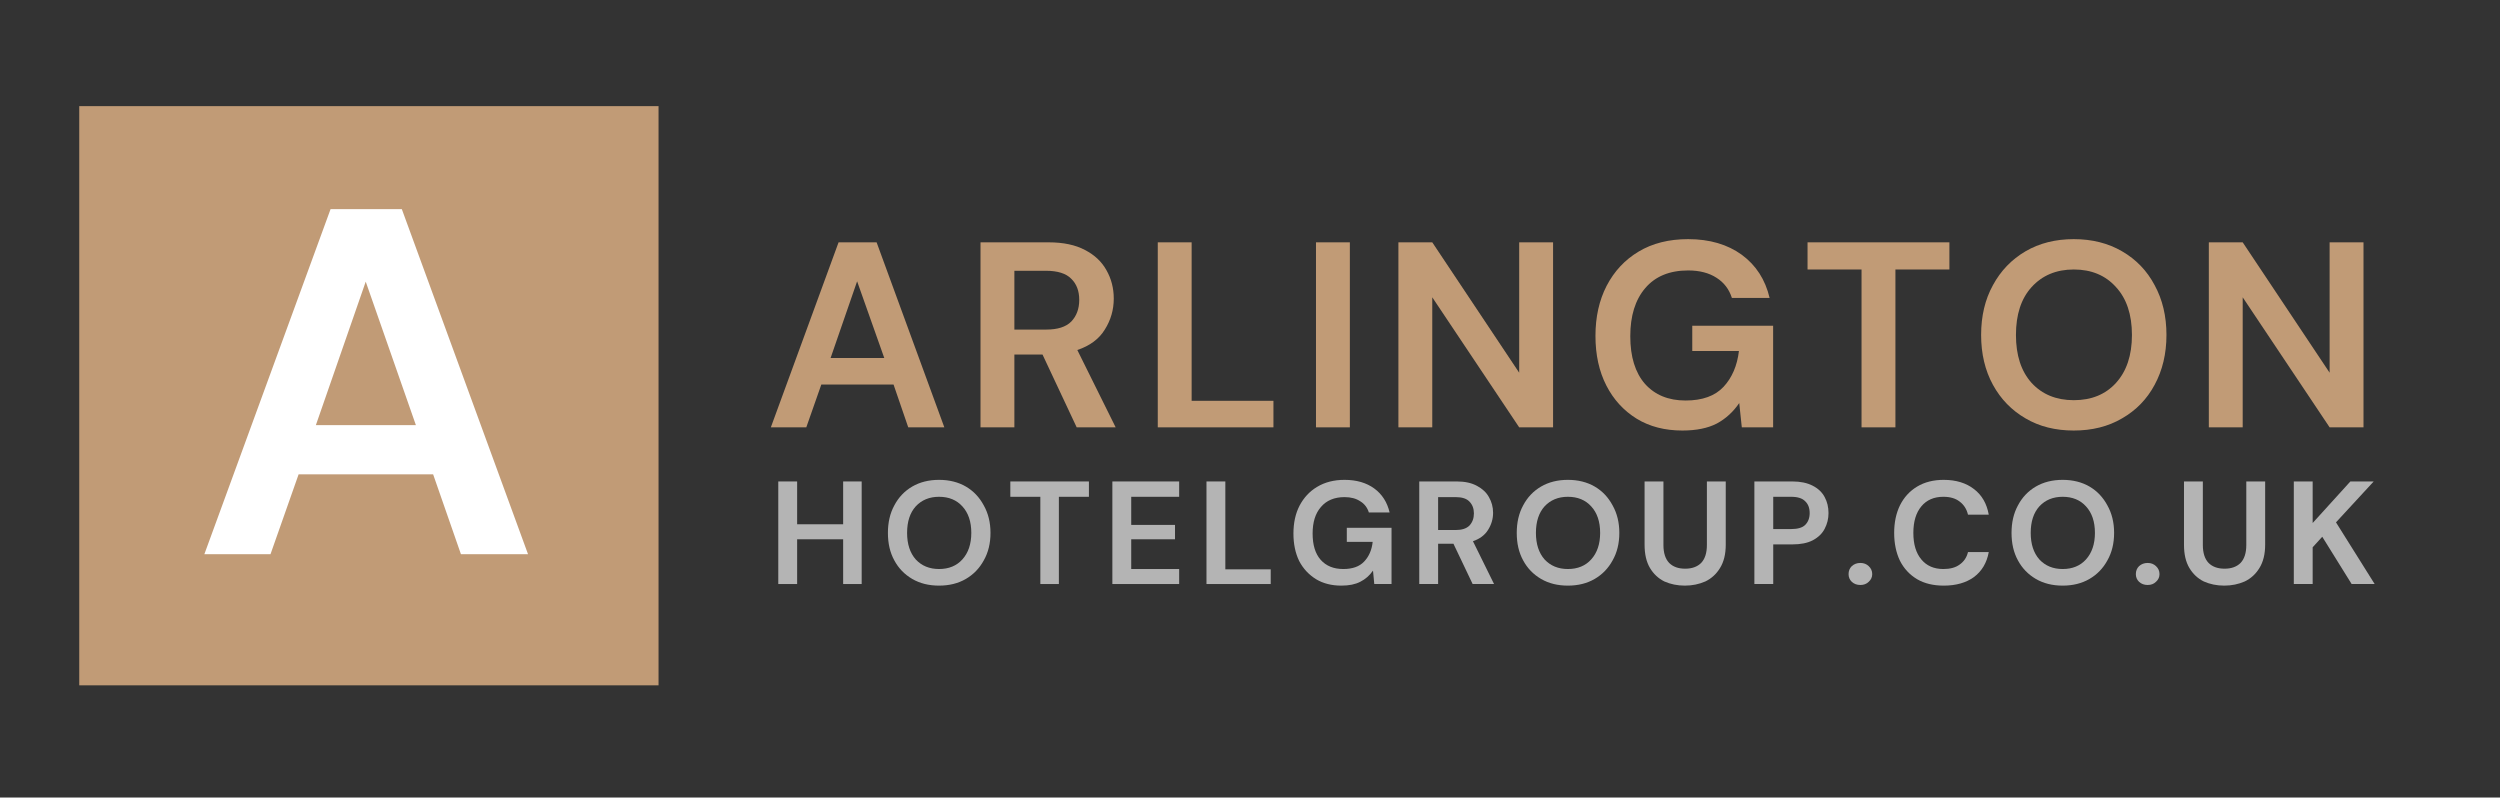
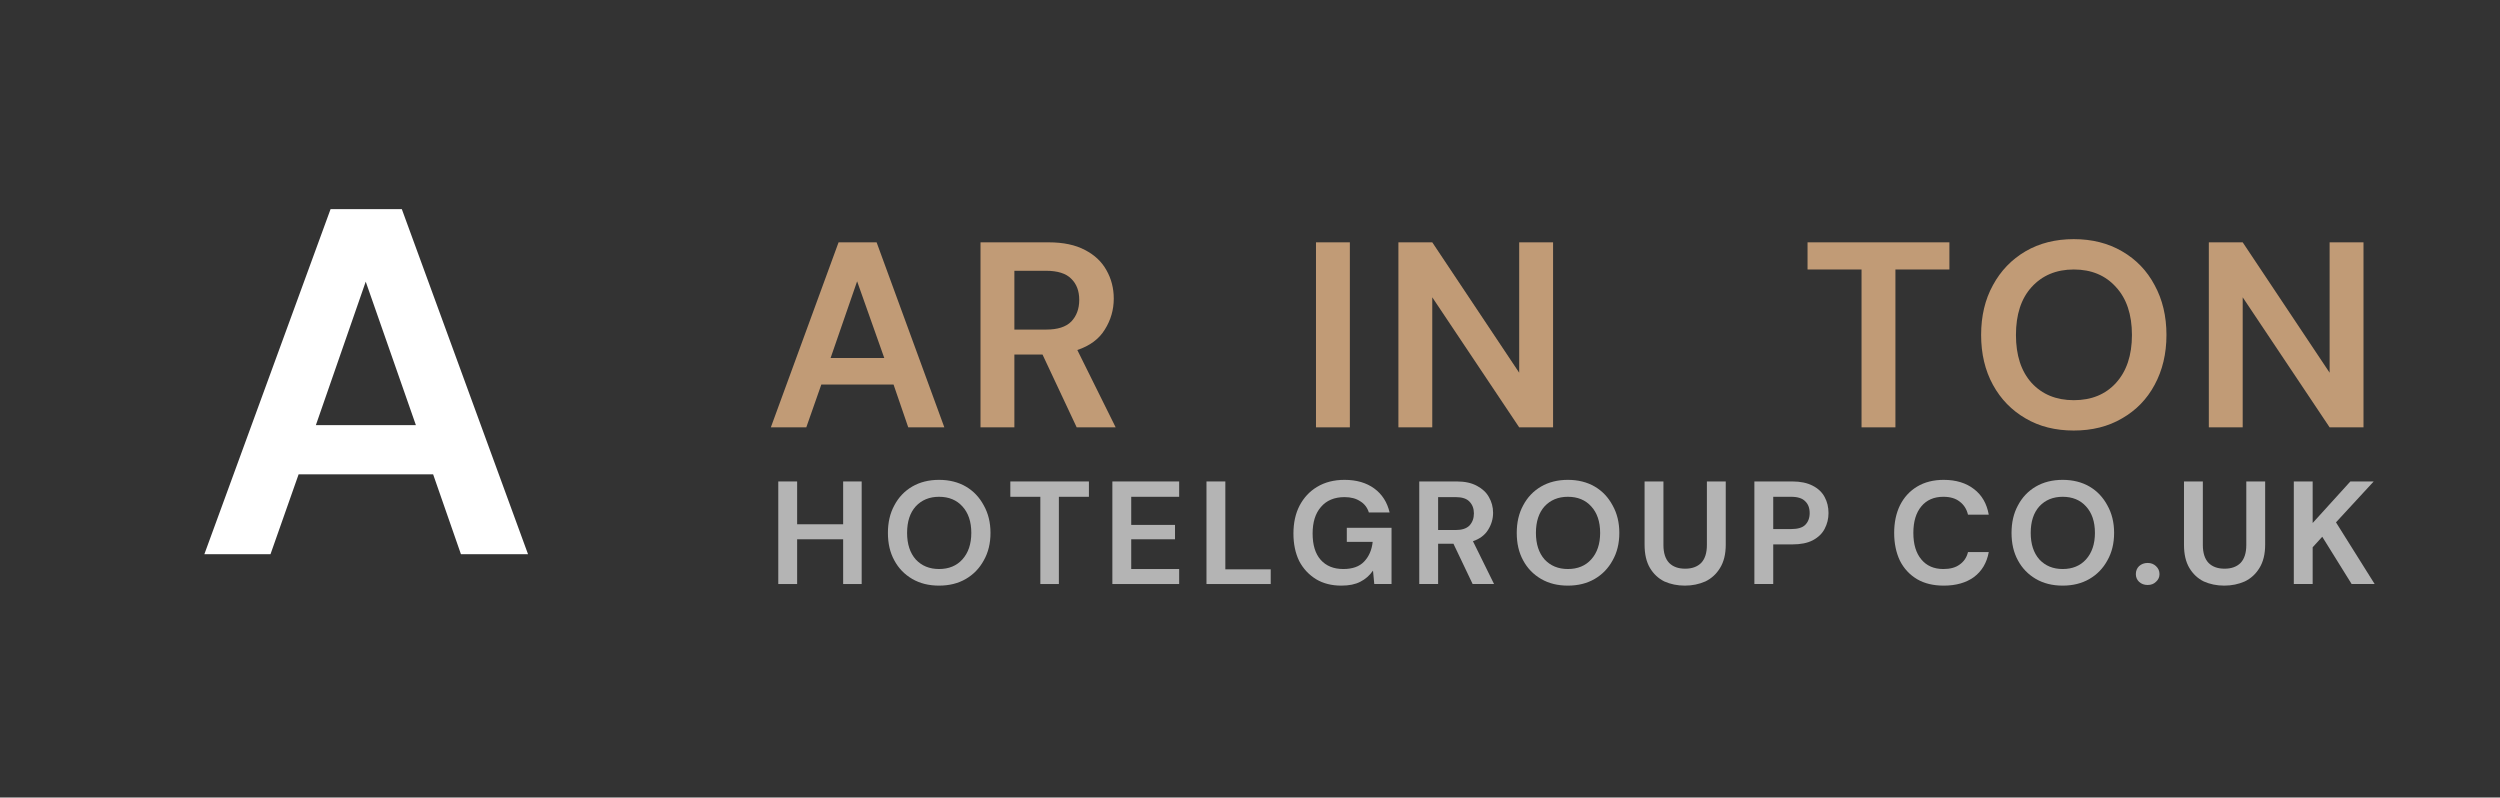
<svg xmlns="http://www.w3.org/2000/svg" width="163" zoomAndPan="magnify" viewBox="0 0 122.25 39" height="52" preserveAspectRatio="xMidYMid meet" version="1.0">
  <rect x="0" y="0" width="122.25" height="39" fill="#333333" stroke="none" />
  <defs>
    <g />
    <clipPath id="id1">
-       <path d="M 3.875 5.188 L 32.203 5.188 L 32.203 33.516 L 3.875 33.516 Z M 3.875 5.188 " clip-rule="nonzero" />
-     </clipPath>
+       </clipPath>
  </defs>
  <g clip-path="url(#id1)">
-     <path fill="#c19b76" d="M 3.875 5.191 L 32.203 5.191 L 32.203 33.512 L 3.875 33.512 L 3.875 5.191 " fill-opacity="1" fill-rule="nonzero" />
-   </g>
+     </g>
  <g fill="#c19b76" fill-opacity="1">
    <g transform="translate(37.397, 20.897)">
      <g>
        <path d="M 0.297 0 L 3.609 -9.047 L 5.469 -9.047 L 8.781 0 L 7.016 0 L 6.297 -2.094 L 2.766 -2.094 L 2.031 0 Z M 3.219 -3.391 L 5.844 -3.391 L 4.516 -7.141 Z M 3.219 -3.391 " />
      </g>
    </g>
  </g>
  <g fill="#c19b76" fill-opacity="1">
    <g transform="translate(47.072, 20.897)">
      <g>
        <path d="M 0.875 0 L 0.875 -9.047 L 4.203 -9.047 C 4.922 -9.047 5.516 -8.922 5.984 -8.672 C 6.453 -8.43 6.801 -8.102 7.031 -7.688 C 7.27 -7.27 7.391 -6.805 7.391 -6.297 C 7.391 -5.742 7.242 -5.238 6.953 -4.781 C 6.672 -4.32 6.223 -3.988 5.609 -3.781 L 7.484 0 L 5.578 0 L 3.906 -3.562 L 2.531 -3.562 L 2.531 0 Z M 2.531 -4.781 L 4.094 -4.781 C 4.645 -4.781 5.051 -4.91 5.312 -5.172 C 5.57 -5.441 5.703 -5.797 5.703 -6.234 C 5.703 -6.672 5.57 -7.016 5.312 -7.266 C 5.062 -7.523 4.648 -7.656 4.078 -7.656 L 2.531 -7.656 Z M 2.531 -4.781 " />
      </g>
    </g>
  </g>
  <g fill="#c19b76" fill-opacity="1">
    <g transform="translate(55.74, 20.897)">
      <g>
-         <path d="M 0.875 0 L 0.875 -9.047 L 2.531 -9.047 L 2.531 -1.297 L 6.531 -1.297 L 6.531 0 Z M 0.875 0 " />
-       </g>
+         </g>
    </g>
  </g>
  <g fill="#c19b76" fill-opacity="1">
    <g transform="translate(63.477, 20.897)">
      <g>
        <path d="M 0.875 0 L 0.875 -9.047 L 2.531 -9.047 L 2.531 0 Z M 0.875 0 " />
      </g>
    </g>
  </g>
  <g fill="#c19b76" fill-opacity="1">
    <g transform="translate(67.507, 20.897)">
      <g>
        <path d="M 0.875 0 L 0.875 -9.047 L 2.531 -9.047 L 6.781 -2.672 L 6.781 -9.047 L 8.438 -9.047 L 8.438 0 L 6.781 0 L 2.531 -6.359 L 2.531 0 Z M 0.875 0 " />
      </g>
    </g>
  </g>
  <g fill="#c19b76" fill-opacity="1">
    <g transform="translate(77.44, 20.897)">
      <g>
-         <path d="M 4.828 0.156 C 3.973 0.156 3.227 -0.035 2.594 -0.422 C 1.957 -0.816 1.461 -1.359 1.109 -2.047 C 0.754 -2.742 0.578 -3.551 0.578 -4.469 C 0.578 -5.395 0.758 -6.211 1.125 -6.922 C 1.5 -7.641 2.02 -8.195 2.688 -8.594 C 3.363 -9 4.172 -9.203 5.109 -9.203 C 6.16 -9.203 7.035 -8.945 7.734 -8.438 C 8.43 -7.926 8.883 -7.223 9.094 -6.328 L 7.25 -6.328 C 7.113 -6.754 6.863 -7.082 6.5 -7.312 C 6.133 -7.551 5.672 -7.672 5.109 -7.672 C 4.203 -7.672 3.504 -7.383 3.016 -6.812 C 2.523 -6.238 2.281 -5.453 2.281 -4.453 C 2.281 -3.453 2.52 -2.676 3 -2.125 C 3.488 -1.582 4.148 -1.312 4.984 -1.312 C 5.805 -1.312 6.426 -1.535 6.844 -1.984 C 7.258 -2.43 7.508 -3.016 7.594 -3.734 L 5.312 -3.734 L 5.312 -4.969 L 9.266 -4.969 L 9.266 0 L 7.734 0 L 7.609 -1.188 C 7.316 -0.758 6.953 -0.426 6.516 -0.188 C 6.078 0.039 5.516 0.156 4.828 0.156 Z M 4.828 0.156 " />
-       </g>
+         </g>
    </g>
  </g>
  <g fill="#c19b76" fill-opacity="1">
    <g transform="translate(88.045, 20.897)">
      <g>
        <path d="M 2.984 0 L 2.984 -7.719 L 0.344 -7.719 L 0.344 -9.047 L 7.281 -9.047 L 7.281 -7.719 L 4.641 -7.719 L 4.641 0 Z M 2.984 0 " />
      </g>
    </g>
  </g>
  <g fill="#c19b76" fill-opacity="1">
    <g transform="translate(96.299, 20.897)">
      <g>
        <path d="M 5.109 0.156 C 4.211 0.156 3.426 -0.039 2.75 -0.438 C 2.07 -0.832 1.539 -1.379 1.156 -2.078 C 0.77 -2.785 0.578 -3.598 0.578 -4.516 C 0.578 -5.441 0.77 -6.254 1.156 -6.953 C 1.539 -7.66 2.07 -8.211 2.75 -8.609 C 3.426 -9.004 4.211 -9.203 5.109 -9.203 C 6.004 -9.203 6.789 -9.004 7.469 -8.609 C 8.156 -8.211 8.688 -7.66 9.062 -6.953 C 9.445 -6.254 9.641 -5.441 9.641 -4.516 C 9.641 -3.598 9.445 -2.785 9.062 -2.078 C 8.688 -1.379 8.156 -0.832 7.469 -0.438 C 6.789 -0.039 6.004 0.156 5.109 0.156 Z M 5.109 -1.328 C 5.973 -1.328 6.66 -1.609 7.172 -2.172 C 7.691 -2.742 7.953 -3.523 7.953 -4.516 C 7.953 -5.516 7.691 -6.297 7.172 -6.859 C 6.66 -7.43 5.973 -7.719 5.109 -7.719 C 4.254 -7.719 3.566 -7.43 3.047 -6.859 C 2.535 -6.297 2.281 -5.516 2.281 -4.516 C 2.281 -3.523 2.535 -2.742 3.047 -2.172 C 3.566 -1.609 4.254 -1.328 5.109 -1.328 Z M 5.109 -1.328 " />
      </g>
    </g>
  </g>
  <g fill="#c19b76" fill-opacity="1">
    <g transform="translate(107.137, 20.897)">
      <g>
        <path d="M 0.875 0 L 0.875 -9.047 L 2.531 -9.047 L 6.781 -2.672 L 6.781 -9.047 L 8.438 -9.047 L 8.438 0 L 6.781 0 L 2.531 -6.359 L 2.531 0 Z M 0.875 0 " />
      </g>
    </g>
  </g>
  <g fill="#b4b4b4" fill-opacity="1">
    <g transform="translate(37.574, 28.559)">
      <g>
        <path d="M 0.484 0 L 0.484 -5.016 L 1.406 -5.016 L 1.406 -2.922 L 3.656 -2.922 L 3.656 -5.016 L 4.562 -5.016 L 4.562 0 L 3.656 0 L 3.656 -2.188 L 1.406 -2.188 L 1.406 0 Z M 0.484 0 " />
      </g>
    </g>
  </g>
  <g fill="#b4b4b4" fill-opacity="1">
    <g transform="translate(43.091, 28.559)">
      <g>
        <path d="M 2.828 0.078 C 2.328 0.078 1.891 -0.031 1.516 -0.25 C 1.141 -0.469 0.848 -0.77 0.641 -1.156 C 0.43 -1.539 0.328 -1.988 0.328 -2.5 C 0.328 -3.008 0.43 -3.457 0.641 -3.844 C 0.848 -4.238 1.141 -4.547 1.516 -4.766 C 1.891 -4.984 2.328 -5.094 2.828 -5.094 C 3.328 -5.094 3.766 -4.984 4.141 -4.766 C 4.516 -4.547 4.805 -4.238 5.016 -3.844 C 5.234 -3.457 5.344 -3.008 5.344 -2.5 C 5.344 -1.988 5.234 -1.539 5.016 -1.156 C 4.805 -0.77 4.516 -0.469 4.141 -0.25 C 3.766 -0.031 3.328 0.078 2.828 0.078 Z M 2.828 -0.734 C 3.305 -0.734 3.688 -0.891 3.969 -1.203 C 4.258 -1.523 4.406 -1.957 4.406 -2.5 C 4.406 -3.051 4.258 -3.484 3.969 -3.797 C 3.688 -4.109 3.305 -4.266 2.828 -4.266 C 2.359 -4.266 1.977 -4.109 1.688 -3.797 C 1.406 -3.484 1.266 -3.051 1.266 -2.5 C 1.266 -1.957 1.406 -1.523 1.688 -1.203 C 1.977 -0.891 2.359 -0.734 2.828 -0.734 Z M 2.828 -0.734 " />
      </g>
    </g>
  </g>
  <g fill="#b4b4b4" fill-opacity="1">
    <g transform="translate(49.217, 28.559)">
      <g>
        <path d="M 1.656 0 L 1.656 -4.266 L 0.188 -4.266 L 0.188 -5.016 L 4.031 -5.016 L 4.031 -4.266 L 2.562 -4.266 L 2.562 0 Z M 1.656 0 " />
      </g>
    </g>
  </g>
  <g fill="#b4b4b4" fill-opacity="1">
    <g transform="translate(53.911, 28.559)">
      <g>
        <path d="M 0.484 0 L 0.484 -5.016 L 3.75 -5.016 L 3.75 -4.266 L 1.406 -4.266 L 1.406 -2.891 L 3.547 -2.891 L 3.547 -2.188 L 1.406 -2.188 L 1.406 -0.734 L 3.75 -0.734 L 3.75 0 Z M 0.484 0 " />
      </g>
    </g>
  </g>
  <g fill="#b4b4b4" fill-opacity="1">
    <g transform="translate(58.513, 28.559)">
      <g>
        <path d="M 0.484 0 L 0.484 -5.016 L 1.406 -5.016 L 1.406 -0.719 L 3.625 -0.719 L 3.625 0 Z M 0.484 0 " />
      </g>
    </g>
  </g>
  <g fill="#b4b4b4" fill-opacity="1">
    <g transform="translate(62.921, 28.559)">
      <g>
        <path d="M 2.672 0.078 C 2.203 0.078 1.789 -0.023 1.438 -0.234 C 1.082 -0.453 0.805 -0.75 0.609 -1.125 C 0.422 -1.508 0.328 -1.957 0.328 -2.469 C 0.328 -2.988 0.426 -3.441 0.625 -3.828 C 0.832 -4.223 1.117 -4.531 1.484 -4.75 C 1.859 -4.977 2.305 -5.094 2.828 -5.094 C 3.41 -5.094 3.895 -4.953 4.281 -4.672 C 4.664 -4.391 4.914 -4 5.031 -3.5 L 4.016 -3.5 C 3.941 -3.738 3.801 -3.922 3.594 -4.047 C 3.395 -4.18 3.141 -4.25 2.828 -4.25 C 2.328 -4.25 1.941 -4.086 1.672 -3.766 C 1.398 -3.453 1.266 -3.02 1.266 -2.469 C 1.266 -1.914 1.395 -1.488 1.656 -1.188 C 1.926 -0.883 2.297 -0.734 2.766 -0.734 C 3.211 -0.734 3.551 -0.852 3.781 -1.094 C 4.02 -1.344 4.16 -1.664 4.203 -2.062 L 2.938 -2.062 L 2.938 -2.75 L 5.125 -2.75 L 5.125 0 L 4.281 0 L 4.219 -0.656 C 4.051 -0.414 3.844 -0.234 3.594 -0.109 C 3.352 0.016 3.047 0.078 2.672 0.078 Z M 2.672 0.078 " />
      </g>
    </g>
  </g>
  <g fill="#b4b4b4" fill-opacity="1">
    <g transform="translate(68.918, 28.559)">
      <g>
        <path d="M 0.484 0 L 0.484 -5.016 L 2.328 -5.016 C 2.723 -5.016 3.051 -4.941 3.312 -4.797 C 3.57 -4.66 3.766 -4.477 3.891 -4.25 C 4.023 -4.02 4.094 -3.766 4.094 -3.484 C 4.094 -3.18 4.008 -2.898 3.844 -2.641 C 3.688 -2.391 3.441 -2.207 3.109 -2.094 L 4.141 0 L 3.094 0 L 2.156 -1.969 L 1.406 -1.969 L 1.406 0 Z M 1.406 -2.641 L 2.266 -2.641 C 2.566 -2.641 2.789 -2.711 2.938 -2.859 C 3.082 -3.016 3.156 -3.211 3.156 -3.453 C 3.156 -3.691 3.082 -3.883 2.938 -4.031 C 2.801 -4.176 2.578 -4.25 2.266 -4.25 L 1.406 -4.25 Z M 1.406 -2.641 " />
      </g>
    </g>
  </g>
  <g fill="#b4b4b4" fill-opacity="1">
    <g transform="translate(73.841, 28.559)">
      <g>
        <path d="M 2.828 0.078 C 2.328 0.078 1.891 -0.031 1.516 -0.25 C 1.141 -0.469 0.848 -0.77 0.641 -1.156 C 0.43 -1.539 0.328 -1.988 0.328 -2.5 C 0.328 -3.008 0.43 -3.457 0.641 -3.844 C 0.848 -4.238 1.141 -4.547 1.516 -4.766 C 1.891 -4.984 2.328 -5.094 2.828 -5.094 C 3.328 -5.094 3.766 -4.984 4.141 -4.766 C 4.516 -4.547 4.805 -4.238 5.016 -3.844 C 5.234 -3.457 5.344 -3.008 5.344 -2.5 C 5.344 -1.988 5.234 -1.539 5.016 -1.156 C 4.805 -0.77 4.516 -0.469 4.141 -0.25 C 3.766 -0.031 3.328 0.078 2.828 0.078 Z M 2.828 -0.734 C 3.305 -0.734 3.688 -0.891 3.969 -1.203 C 4.258 -1.523 4.406 -1.957 4.406 -2.5 C 4.406 -3.051 4.258 -3.484 3.969 -3.797 C 3.688 -4.109 3.305 -4.266 2.828 -4.266 C 2.359 -4.266 1.977 -4.109 1.688 -3.797 C 1.406 -3.484 1.266 -3.051 1.266 -2.5 C 1.266 -1.957 1.406 -1.523 1.688 -1.203 C 1.977 -0.891 2.359 -0.734 2.828 -0.734 Z M 2.828 -0.734 " />
      </g>
    </g>
  </g>
  <g fill="#b4b4b4" fill-opacity="1">
    <g transform="translate(79.967, 28.559)">
      <g>
        <path d="M 2.422 0.078 C 2.055 0.078 1.723 0.008 1.422 -0.125 C 1.129 -0.27 0.895 -0.488 0.719 -0.781 C 0.539 -1.082 0.453 -1.461 0.453 -1.922 L 0.453 -5.016 L 1.375 -5.016 L 1.375 -1.906 C 1.375 -1.52 1.469 -1.227 1.656 -1.031 C 1.844 -0.844 2.102 -0.75 2.438 -0.75 C 2.77 -0.75 3.031 -0.844 3.219 -1.031 C 3.406 -1.227 3.5 -1.52 3.5 -1.906 L 3.5 -5.016 L 4.422 -5.016 L 4.422 -1.922 C 4.422 -1.461 4.328 -1.082 4.141 -0.781 C 3.961 -0.488 3.723 -0.27 3.422 -0.125 C 3.117 0.008 2.785 0.078 2.422 0.078 Z M 2.422 0.078 " />
      </g>
    </g>
  </g>
  <g fill="#b4b4b4" fill-opacity="1">
    <g transform="translate(85.305, 28.559)">
      <g>
        <path d="M 0.484 0 L 0.484 -5.016 L 2.344 -5.016 C 2.738 -5.016 3.066 -4.945 3.328 -4.812 C 3.598 -4.676 3.797 -4.488 3.922 -4.25 C 4.047 -4.02 4.109 -3.758 4.109 -3.469 C 4.109 -3.195 4.047 -2.941 3.922 -2.703 C 3.805 -2.473 3.613 -2.285 3.344 -2.141 C 3.082 -2.004 2.75 -1.938 2.344 -1.938 L 1.406 -1.938 L 1.406 0 Z M 1.406 -2.688 L 2.281 -2.688 C 2.602 -2.688 2.832 -2.754 2.969 -2.891 C 3.113 -3.035 3.188 -3.227 3.188 -3.469 C 3.188 -3.719 3.113 -3.91 2.969 -4.047 C 2.832 -4.191 2.602 -4.266 2.281 -4.266 L 1.406 -4.266 Z M 1.406 -2.688 " />
      </g>
    </g>
  </g>
  <g fill="#b4b4b4" fill-opacity="1">
    <g transform="translate(90.114, 28.559)">
      <g>
-         <path d="M 0.859 0.047 C 0.691 0.047 0.551 -0.004 0.438 -0.109 C 0.332 -0.211 0.281 -0.336 0.281 -0.484 C 0.281 -0.641 0.332 -0.77 0.438 -0.875 C 0.551 -0.977 0.691 -1.031 0.859 -1.031 C 1.023 -1.031 1.16 -0.977 1.266 -0.875 C 1.379 -0.77 1.438 -0.641 1.438 -0.484 C 1.438 -0.336 1.379 -0.211 1.266 -0.109 C 1.16 -0.004 1.023 0.047 0.859 0.047 Z M 0.859 0.047 " />
-       </g>
+         </g>
    </g>
  </g>
  <g fill="#b4b4b4" fill-opacity="1">
    <g transform="translate(92.297, 28.559)">
      <g>
        <path d="M 2.75 0.078 C 2.25 0.078 1.816 -0.023 1.453 -0.234 C 1.086 -0.453 0.805 -0.754 0.609 -1.141 C 0.422 -1.535 0.328 -1.988 0.328 -2.5 C 0.328 -3.008 0.422 -3.457 0.609 -3.844 C 0.805 -4.238 1.086 -4.547 1.453 -4.766 C 1.816 -4.984 2.25 -5.094 2.75 -5.094 C 3.352 -5.094 3.848 -4.941 4.234 -4.641 C 4.617 -4.348 4.859 -3.93 4.953 -3.391 L 3.938 -3.391 C 3.875 -3.66 3.738 -3.875 3.531 -4.031 C 3.332 -4.188 3.066 -4.266 2.734 -4.266 C 2.273 -4.266 1.914 -4.109 1.656 -3.797 C 1.395 -3.484 1.266 -3.051 1.266 -2.5 C 1.266 -1.945 1.395 -1.516 1.656 -1.203 C 1.914 -0.891 2.273 -0.734 2.734 -0.734 C 3.066 -0.734 3.332 -0.805 3.531 -0.953 C 3.738 -1.098 3.875 -1.301 3.938 -1.562 L 4.953 -1.562 C 4.859 -1.039 4.617 -0.633 4.234 -0.344 C 3.848 -0.062 3.352 0.078 2.75 0.078 Z M 2.75 0.078 " />
      </g>
    </g>
  </g>
  <g fill="#b4b4b4" fill-opacity="1">
    <g transform="translate(98.036, 28.559)">
      <g>
        <path d="M 2.828 0.078 C 2.328 0.078 1.891 -0.031 1.516 -0.25 C 1.141 -0.469 0.848 -0.77 0.641 -1.156 C 0.43 -1.539 0.328 -1.988 0.328 -2.5 C 0.328 -3.008 0.43 -3.457 0.641 -3.844 C 0.848 -4.238 1.141 -4.547 1.516 -4.766 C 1.891 -4.984 2.328 -5.094 2.828 -5.094 C 3.328 -5.094 3.766 -4.984 4.141 -4.766 C 4.516 -4.547 4.805 -4.238 5.016 -3.844 C 5.234 -3.457 5.344 -3.008 5.344 -2.5 C 5.344 -1.988 5.234 -1.539 5.016 -1.156 C 4.805 -0.77 4.516 -0.469 4.141 -0.25 C 3.766 -0.031 3.328 0.078 2.828 0.078 Z M 2.828 -0.734 C 3.305 -0.734 3.688 -0.891 3.969 -1.203 C 4.258 -1.523 4.406 -1.957 4.406 -2.5 C 4.406 -3.051 4.258 -3.484 3.969 -3.797 C 3.688 -4.109 3.305 -4.266 2.828 -4.266 C 2.359 -4.266 1.977 -4.109 1.688 -3.797 C 1.406 -3.484 1.266 -3.051 1.266 -2.5 C 1.266 -1.957 1.406 -1.523 1.688 -1.203 C 1.977 -0.891 2.359 -0.734 2.828 -0.734 Z M 2.828 -0.734 " />
      </g>
    </g>
  </g>
  <g fill="#b4b4b4" fill-opacity="1">
    <g transform="translate(104.162, 28.559)">
      <g>
        <path d="M 0.859 0.047 C 0.691 0.047 0.551 -0.004 0.438 -0.109 C 0.332 -0.211 0.281 -0.336 0.281 -0.484 C 0.281 -0.641 0.332 -0.77 0.438 -0.875 C 0.551 -0.977 0.691 -1.031 0.859 -1.031 C 1.023 -1.031 1.16 -0.977 1.266 -0.875 C 1.379 -0.77 1.438 -0.641 1.438 -0.484 C 1.438 -0.336 1.379 -0.211 1.266 -0.109 C 1.16 -0.004 1.023 0.047 0.859 0.047 Z M 0.859 0.047 " />
      </g>
    </g>
  </g>
  <g fill="#b4b4b4" fill-opacity="1">
    <g transform="translate(106.344, 28.559)">
      <g>
        <path d="M 2.422 0.078 C 2.055 0.078 1.723 0.008 1.422 -0.125 C 1.129 -0.27 0.895 -0.488 0.719 -0.781 C 0.539 -1.082 0.453 -1.461 0.453 -1.922 L 0.453 -5.016 L 1.375 -5.016 L 1.375 -1.906 C 1.375 -1.52 1.469 -1.227 1.656 -1.031 C 1.844 -0.844 2.102 -0.75 2.438 -0.75 C 2.77 -0.75 3.031 -0.844 3.219 -1.031 C 3.406 -1.227 3.5 -1.52 3.5 -1.906 L 3.5 -5.016 L 4.422 -5.016 L 4.422 -1.922 C 4.422 -1.461 4.328 -1.082 4.141 -0.781 C 3.961 -0.488 3.723 -0.27 3.422 -0.125 C 3.117 0.008 2.785 0.078 2.422 0.078 Z M 2.422 0.078 " />
      </g>
    </g>
  </g>
  <g fill="#b4b4b4" fill-opacity="1">
    <g transform="translate(111.683, 28.559)">
      <g>
        <path d="M 0.484 0 L 0.484 -5.016 L 1.406 -5.016 L 1.406 -2.984 L 3.25 -5.016 L 4.391 -5.016 L 2.547 -3.016 L 4.438 0 L 3.312 0 L 1.875 -2.312 L 1.406 -1.797 L 1.406 0 Z M 0.484 0 " />
      </g>
    </g>
  </g>
  <g fill="#ffffff" fill-opacity="1">
    <g transform="translate(9.446, 27.101)">
      <g>
        <path d="M 0.547 0 L 6.719 -16.875 L 10.203 -16.875 L 16.375 0 L 13.094 0 L 11.734 -3.906 L 5.156 -3.906 L 3.781 0 Z M 6 -6.312 L 10.891 -6.312 L 8.438 -13.328 Z M 6 -6.312 " />
      </g>
    </g>
  </g>
</svg>